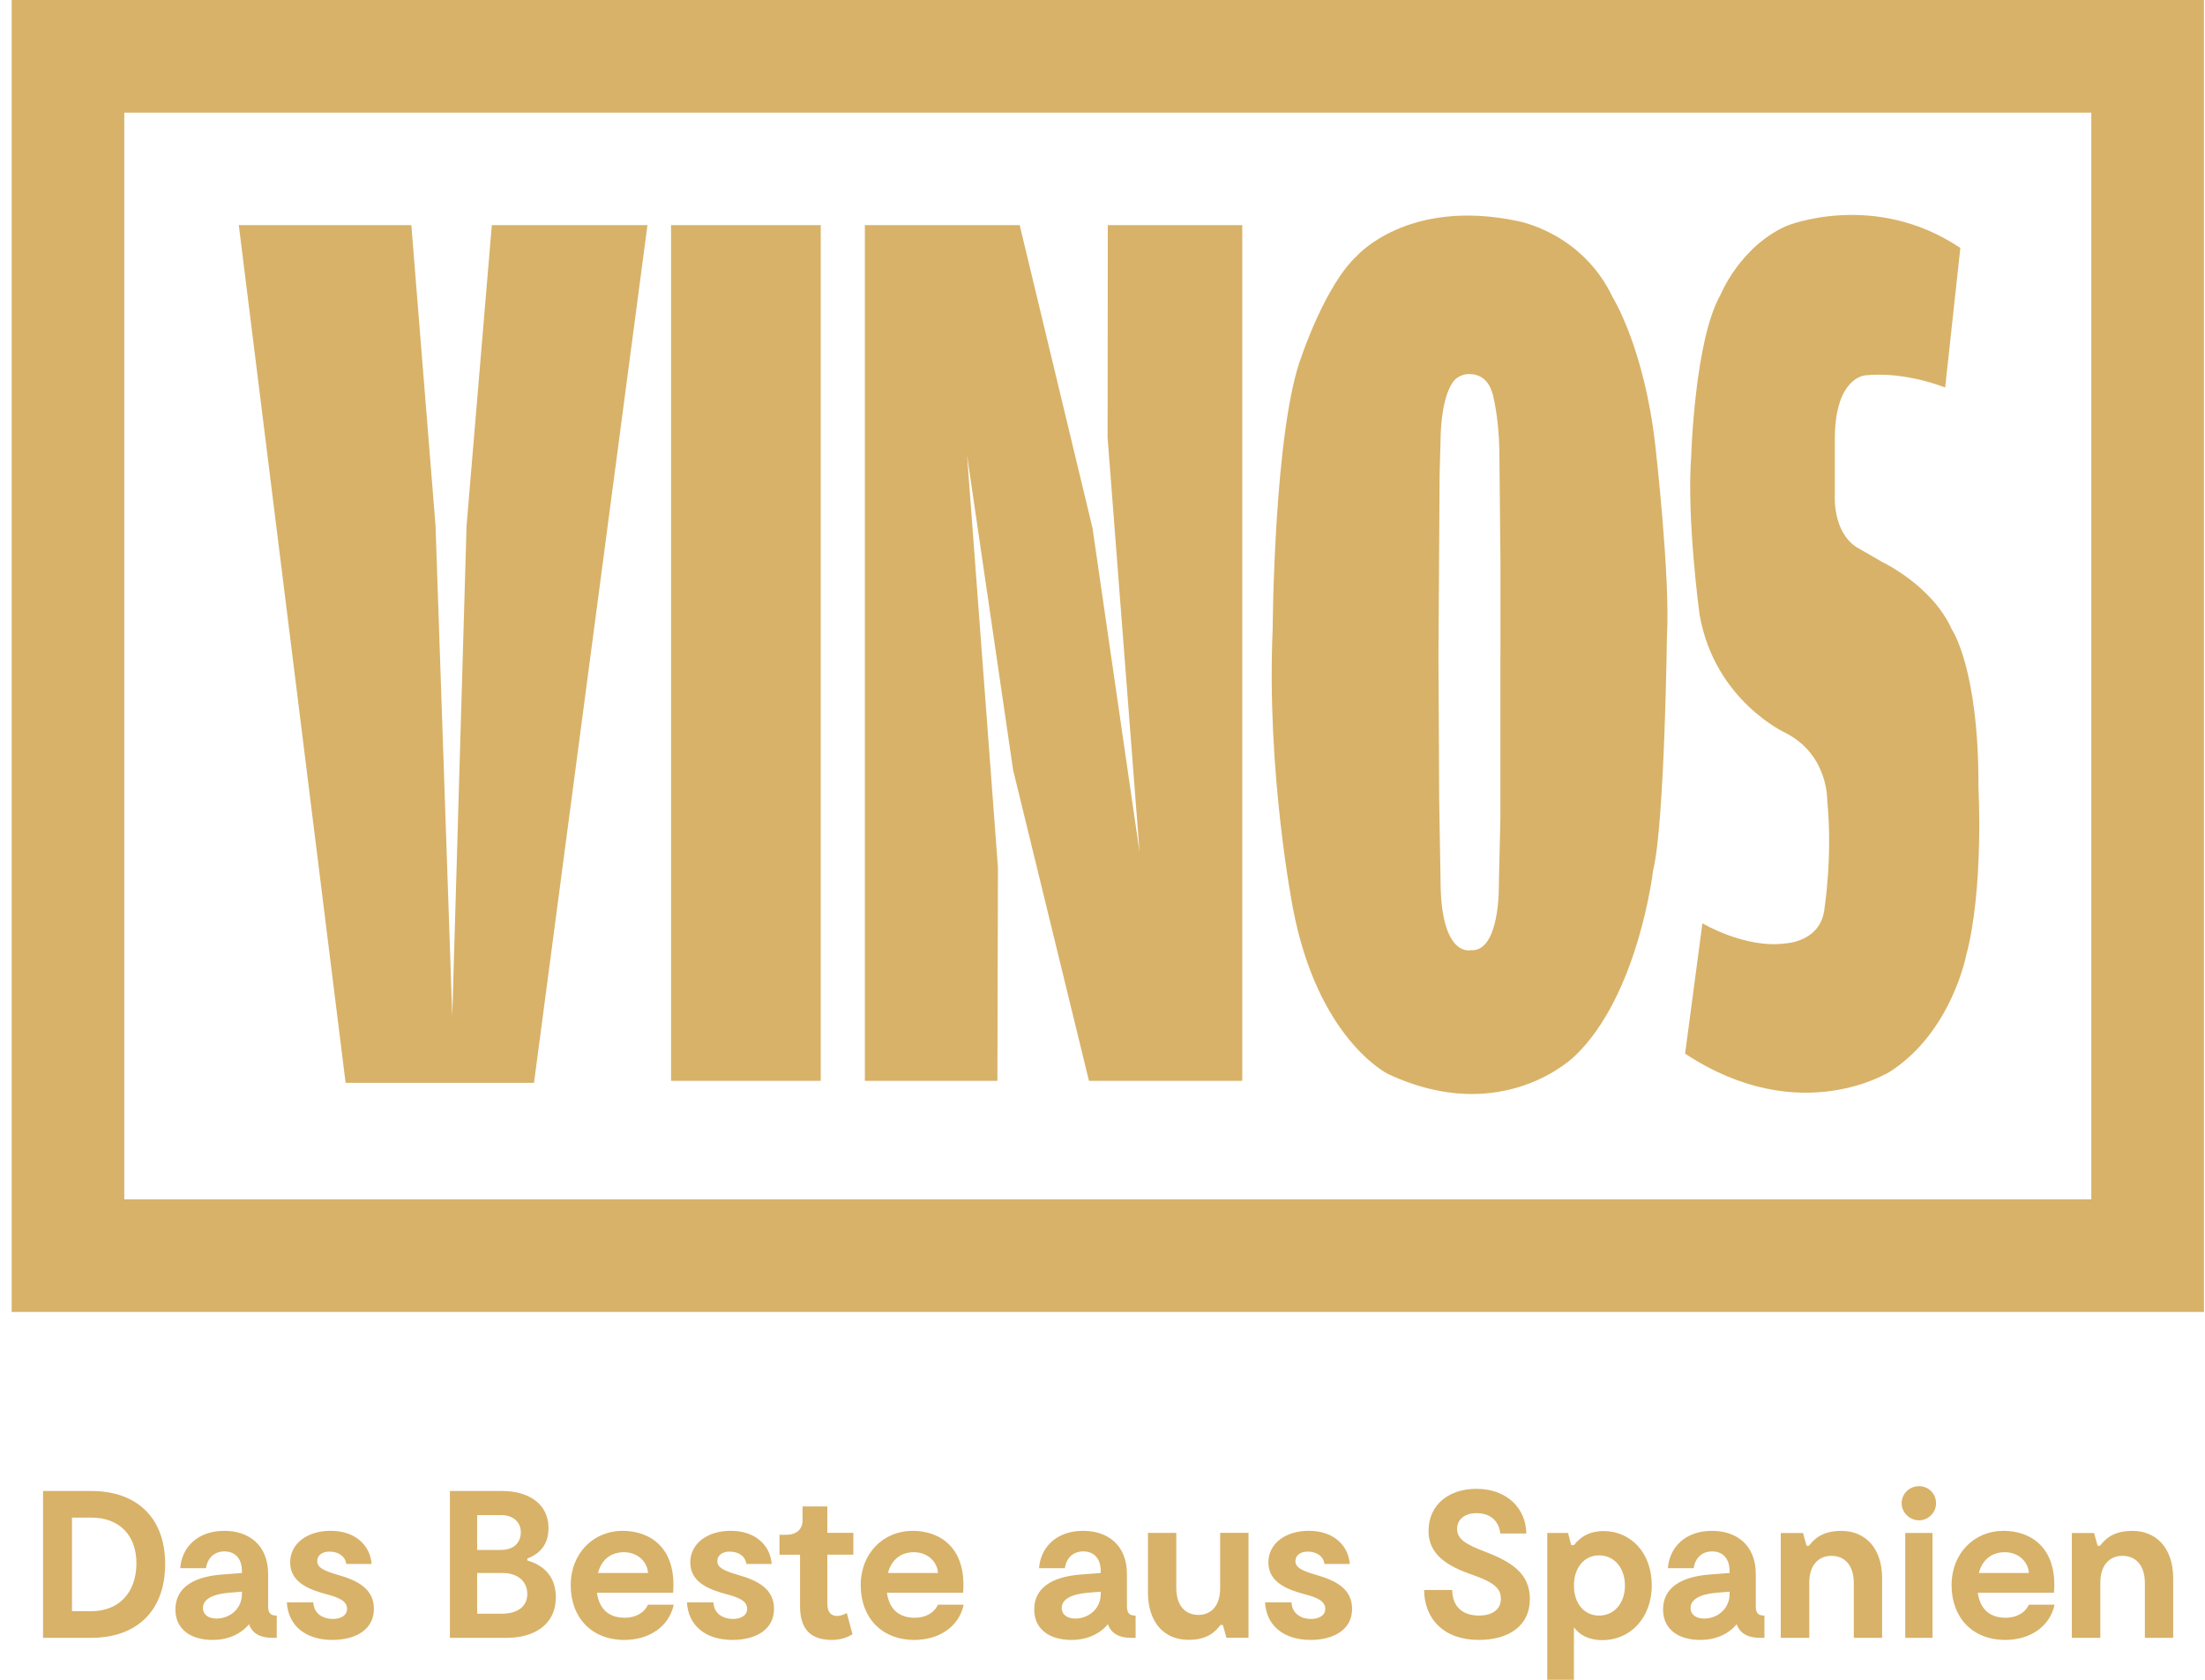
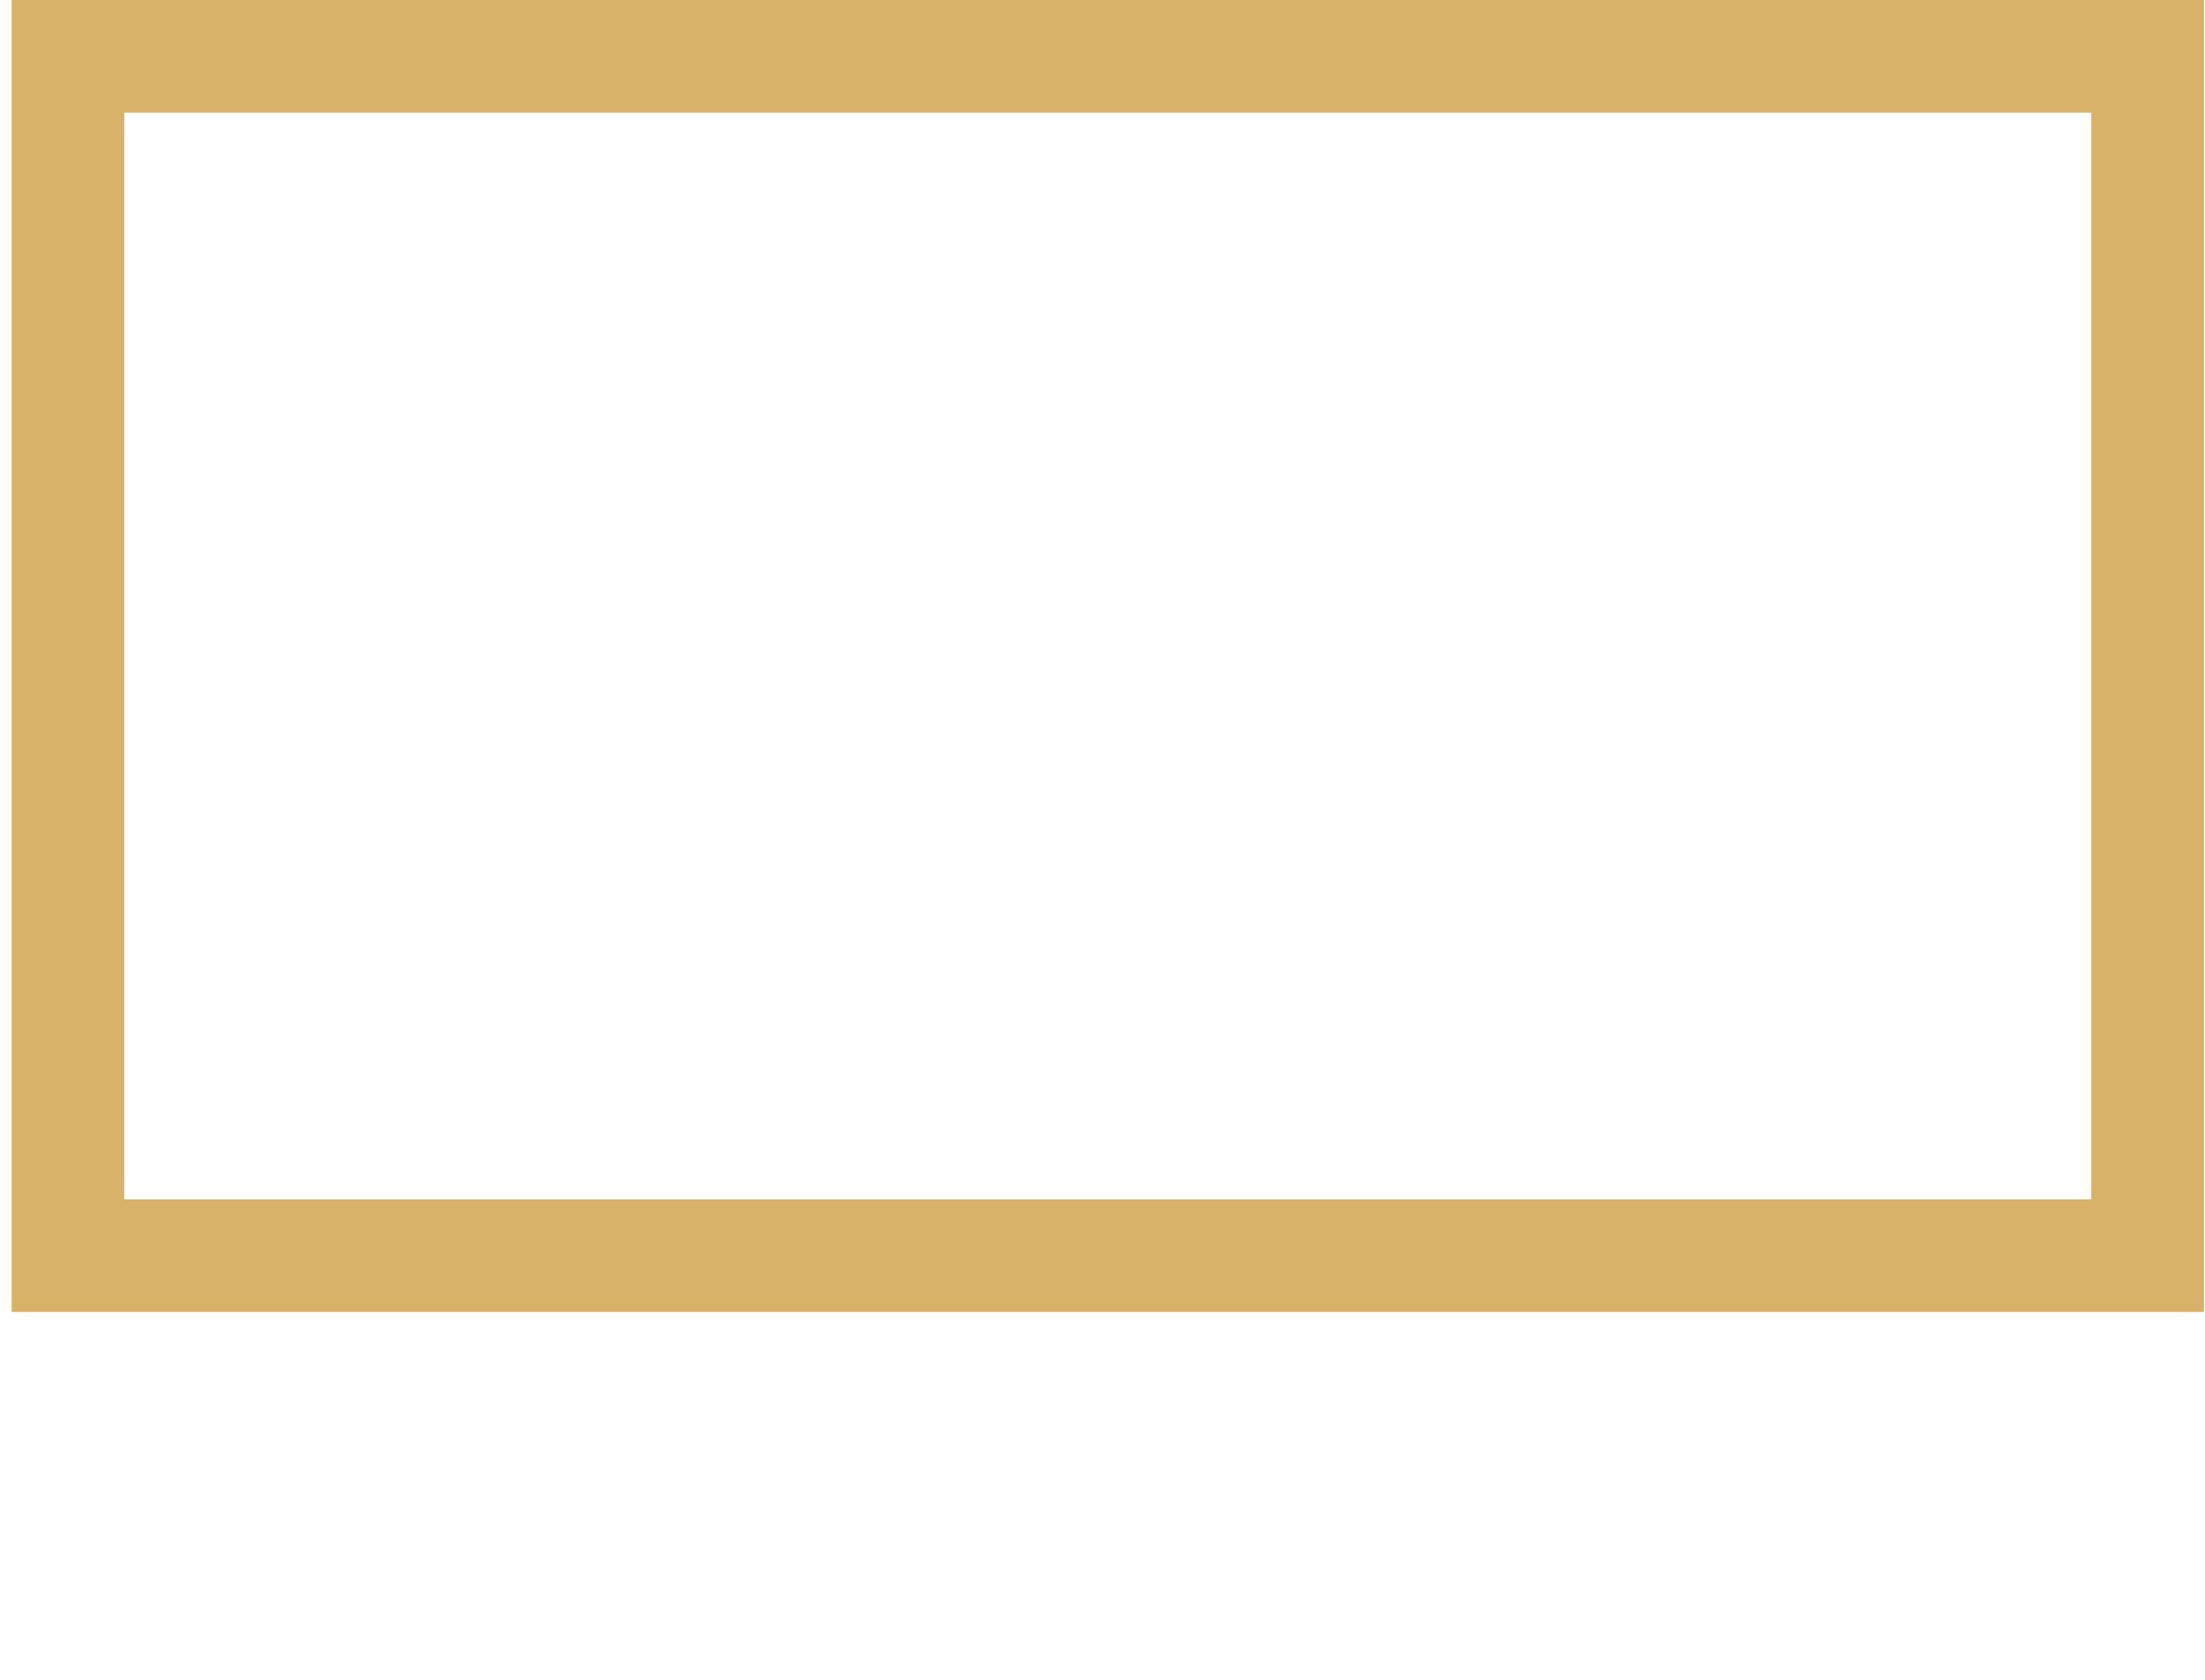
<svg xmlns="http://www.w3.org/2000/svg" width="84" height="64" viewBox="0 0 84 64" fill="none">
  <g clip-path="url(#clip0_634_320316)">
    <path d="M79.669 4.291V45.695H4.734V4.291H79.669ZM83.962 0H0.444V49.986H83.962V0Z" fill="#D8B268" />
-     <path d="M25.564 8.577H31.266V41.181H25.564V8.577ZM13.166 41.257H20.343L24.665 8.577H18.736L17.774 20.026L17.229 38.715L16.591 20.026L15.67 8.577H9.097L13.166 41.257ZM38.845 8.577H32.947V41.181H37.996L38.017 33.052L36.84 17.346L38.594 29.333L41.485 41.181H47.325V8.577H42.202L42.194 16.671L43.413 32.475L41.62 20.121L38.845 8.577ZM74.68 9.447L74.101 14.765C74.101 14.765 72.598 14.143 71.071 14.3C71.071 14.3 69.939 14.342 69.899 16.606V18.851C69.899 18.851 69.796 20.237 70.721 20.845L71.715 21.418C71.715 21.418 73.615 22.317 74.355 23.981C74.355 23.981 75.389 25.469 75.369 29.999C75.369 29.999 75.583 33.872 74.896 36.425C74.896 36.425 74.339 39.297 72.04 40.804C72.04 40.804 68.605 43.05 64.194 40.144L64.854 35.177C64.854 35.177 66.491 36.155 68.023 35.943C68.023 35.943 69.368 35.89 69.503 34.622C69.503 34.622 69.82 32.614 69.609 30.501C69.609 30.501 69.661 28.783 68.049 27.938C68.049 27.938 65.328 26.722 64.746 23.421C64.746 23.421 64.244 19.748 64.429 17.344C64.429 17.344 64.559 12.964 65.538 11.242C65.538 11.242 66.278 9.392 68.074 8.6C68.075 8.603 71.398 7.246 74.68 9.447ZM63.064 17.014C62.647 13.264 61.44 11.335 61.44 11.335C60.257 8.835 57.801 8.419 57.801 8.419C53.613 7.541 51.684 9.756 51.684 9.756C50.5 10.853 49.601 13.528 49.601 13.528C48.526 16.291 48.483 23.965 48.483 23.965C48.242 29.424 49.25 34.577 49.25 34.577C50.193 39.599 52.868 40.914 52.868 40.914C57.253 42.976 59.994 40.234 59.994 40.234C62.428 37.91 62.977 33.151 62.977 33.151C63.415 31.397 63.503 24.205 63.503 24.205C63.634 22.014 63.064 17.014 63.064 17.014ZM57.158 24.947V31.17L57.099 33.702C57.099 33.702 57.158 36.294 56.018 36.203C56.018 36.203 54.885 36.484 54.878 33.547L54.826 30.497L54.798 24.992L54.842 18.109L54.878 16.776C54.878 16.776 54.865 15.25 55.344 14.565C55.479 14.372 55.698 14.262 55.933 14.253C56.262 14.24 56.746 14.366 56.899 15.167C56.899 15.167 57.092 15.944 57.118 17.115L57.161 21.458V24.947H57.158ZM6.292 59.587C6.292 61.377 5.205 62.401 3.478 62.401H1.64V56.807H3.478C5.204 56.805 6.292 57.821 6.292 59.587ZM5.197 59.556C5.197 58.476 4.525 57.821 3.486 57.821H2.742V61.386H3.486C4.516 61.386 5.197 60.691 5.197 59.556ZM10.543 61.554V62.401H10.359C9.975 62.401 9.624 62.274 9.487 61.882C9.184 62.249 8.704 62.481 8.096 62.481C7.265 62.481 6.682 62.074 6.682 61.322C6.682 60.475 7.393 60.068 8.472 59.988L9.215 59.931V59.851C9.215 59.387 8.959 59.109 8.552 59.109C8.072 59.109 7.88 59.476 7.848 59.748H6.865C6.928 58.933 7.544 58.325 8.543 58.325C9.486 58.325 10.214 58.869 10.214 59.972V61.203C10.216 61.466 10.313 61.554 10.543 61.554ZM9.217 60.723V60.643L8.714 60.684C8.058 60.741 7.731 60.955 7.731 61.26C7.731 61.524 7.947 61.667 8.25 61.667C8.729 61.666 9.217 61.322 9.217 60.723ZM12.663 62.481C11.631 62.481 10.976 61.93 10.928 61.051H11.934C11.959 61.507 12.335 61.682 12.677 61.682C12.964 61.682 13.221 61.562 13.221 61.298C13.221 61.002 12.918 60.865 12.429 60.738C11.846 60.578 11.054 60.321 11.054 59.531C11.054 58.804 11.71 58.324 12.597 58.324C13.533 58.324 14.1 58.875 14.157 59.587H13.189C13.157 59.307 12.909 59.116 12.549 59.116C12.294 59.116 12.085 59.244 12.085 59.476C12.085 59.724 12.325 59.843 12.877 60.004C13.661 60.227 14.244 60.555 14.244 61.299C14.245 62.074 13.565 62.481 12.663 62.481ZM21.174 60.851C21.174 61.962 20.264 62.401 19.321 62.401H17.139V56.807H19.138C20.113 56.807 20.896 57.278 20.896 58.221C20.896 58.868 20.536 59.212 20.088 59.38V59.453C20.639 59.612 21.174 60.004 21.174 60.851ZM18.178 59.052H19.073C19.569 59.052 19.84 58.788 19.84 58.373C19.84 57.973 19.528 57.726 19.097 57.726H18.178V59.052ZM20.088 60.73C20.088 60.275 19.753 59.931 19.145 59.931H18.178V61.482H19.113C19.744 61.482 20.088 61.186 20.088 60.73ZM25.667 61.138C25.475 62.01 24.692 62.481 23.788 62.481C22.541 62.481 21.742 61.634 21.742 60.395C21.742 59.164 22.621 58.325 23.716 58.325C24.779 58.325 25.779 58.981 25.642 60.684H22.741C22.821 61.26 23.149 61.636 23.804 61.636C24.196 61.636 24.54 61.46 24.683 61.139H25.667V61.138ZM22.782 59.931H24.685C24.669 59.531 24.318 59.139 23.765 59.139C23.269 59.141 22.909 59.428 22.782 59.931ZM27.905 62.481C26.874 62.481 26.218 61.93 26.17 61.051H27.177C27.201 61.507 27.577 61.682 27.919 61.682C28.207 61.682 28.463 61.562 28.463 61.298C28.463 61.002 28.16 60.865 27.672 60.738C27.088 60.578 26.296 60.321 26.296 59.531C26.296 58.804 26.952 58.324 27.84 58.324C28.775 58.324 29.343 58.875 29.399 59.587H28.431C28.4 59.307 28.152 59.116 27.792 59.116C27.537 59.116 27.328 59.244 27.328 59.476C27.328 59.724 27.567 59.843 28.12 60.004C28.903 60.227 29.486 60.555 29.486 61.299C29.488 62.074 28.809 62.481 27.905 62.481ZM31.694 62.481C30.999 62.481 30.478 62.185 30.478 61.202V59.235H29.695V58.475H29.943C30.359 58.475 30.574 58.259 30.574 57.915V57.396H31.517V58.402H32.508V59.233H31.517V61.103C31.517 61.422 31.66 61.567 31.884 61.567C32.043 61.567 32.187 61.495 32.26 61.456L32.476 62.264C32.309 62.37 32.046 62.481 31.694 62.481ZM36.714 61.138C36.523 62.01 35.739 62.481 34.836 62.481C33.588 62.481 32.789 61.634 32.789 60.395C32.789 59.164 33.668 58.325 34.763 58.325C35.827 58.325 36.826 58.981 36.69 60.684H33.788C33.868 61.26 34.196 61.636 34.852 61.636C35.243 61.636 35.587 61.46 35.731 61.139H36.714V61.138ZM33.828 59.931H35.731C35.715 59.531 35.364 59.139 34.811 59.139C34.316 59.141 33.957 59.428 33.828 59.931ZM43.261 61.554V62.401H43.076C42.692 62.401 42.341 62.274 42.205 61.882C41.901 62.249 41.421 62.481 40.813 62.481C39.982 62.481 39.399 62.074 39.399 61.322C39.399 60.475 40.11 60.068 41.189 59.988L41.932 59.931V59.851C41.932 59.387 41.677 59.109 41.269 59.109C40.789 59.109 40.597 59.476 40.566 59.748H39.582C39.646 58.933 40.261 58.325 41.26 58.325C42.203 58.325 42.931 58.869 42.931 59.972V61.203C42.933 61.466 43.029 61.554 43.261 61.554ZM41.933 60.723V60.643L41.43 60.684C40.774 60.741 40.447 60.955 40.447 61.26C40.447 61.524 40.663 61.667 40.966 61.667C41.446 61.666 41.933 61.322 41.933 60.723ZM43.732 60.667V58.404H44.811V60.49C44.811 61.193 45.162 61.528 45.658 61.528C46.091 61.528 46.482 61.232 46.482 60.513V58.402H47.562V62.399H46.722L46.585 61.911H46.497C46.313 62.143 46.025 62.478 45.281 62.478C44.388 62.481 43.732 61.858 43.732 60.667ZM49.927 62.481C48.896 62.481 48.24 61.93 48.193 61.051H49.199C49.224 61.507 49.599 61.682 49.942 61.682C50.229 61.682 50.486 61.562 50.486 61.298C50.486 61.002 50.183 60.865 49.694 60.738C49.111 60.578 48.319 60.321 48.319 59.531C48.319 58.804 48.974 58.324 49.862 58.324C50.798 58.324 51.365 58.875 51.421 59.587H50.454C50.422 59.307 50.174 59.116 49.814 59.116C49.559 59.116 49.35 59.244 49.35 59.476C49.35 59.724 49.589 59.843 50.142 60.004C50.925 60.227 51.508 60.555 51.508 61.299C51.51 62.074 50.83 62.481 49.927 62.481ZM56.33 62.481C54.996 62.481 54.26 61.673 54.252 60.578H55.322C55.331 61.145 55.641 61.553 56.353 61.553C56.801 61.553 57.177 61.353 57.177 60.913C57.177 60.49 56.865 60.266 56.05 59.986C55.171 59.674 54.42 59.251 54.42 58.331C54.42 57.316 55.212 56.724 56.242 56.724C57.457 56.724 58.136 57.516 58.145 58.427H57.154C57.113 58.019 56.842 57.651 56.243 57.651C55.804 57.651 55.508 57.89 55.508 58.25C55.508 58.626 55.819 58.833 56.539 59.106C57.593 59.506 58.281 59.953 58.281 60.92C58.28 61.969 57.449 62.481 56.33 62.481ZM62.924 60.395C62.924 61.682 62.069 62.49 61.046 62.49C60.534 62.49 60.158 62.29 59.959 61.994V64H58.944V58.405H59.736L59.856 58.869H59.961C60.177 58.589 60.512 58.334 61.097 58.334C62.093 58.333 62.924 59.132 62.924 60.395ZM61.902 60.411C61.902 59.733 61.494 59.26 60.918 59.26C60.342 59.26 59.959 59.74 59.959 60.411C59.959 61.083 60.344 61.554 60.918 61.554C61.494 61.554 61.902 61.083 61.902 60.411ZM67.216 61.554V62.401H67.032C66.648 62.401 66.297 62.274 66.16 61.882C65.857 62.249 65.377 62.481 64.769 62.481C63.938 62.481 63.355 62.074 63.355 61.322C63.355 60.475 64.066 60.068 65.145 59.988L65.888 59.931V59.851C65.888 59.387 65.632 59.109 65.225 59.109C64.745 59.109 64.553 59.476 64.521 59.748H63.538C63.602 58.933 64.217 58.325 65.216 58.325C66.159 58.325 66.887 58.869 66.887 59.972V61.203C66.889 61.466 66.984 61.554 67.216 61.554ZM65.889 60.723V60.643L65.386 60.684C64.73 60.741 64.403 60.955 64.403 61.26C64.403 61.524 64.619 61.667 64.922 61.667C65.402 61.666 65.889 61.322 65.889 60.723ZM71.7 60.139V62.401H70.621V60.316C70.621 59.612 70.254 59.277 69.765 59.277C69.333 59.277 68.925 59.573 68.925 60.292V62.403H67.839V58.407H68.686L68.822 58.894H68.911C69.095 58.662 69.391 58.327 70.142 58.327C71.03 58.324 71.7 58.948 71.7 60.139ZM72.444 57.278C72.444 56.902 72.748 56.623 73.107 56.623C73.467 56.623 73.754 56.902 73.754 57.278C73.754 57.622 73.467 57.925 73.107 57.925C72.748 57.925 72.444 57.622 72.444 57.278ZM73.619 62.401H72.581V58.405H73.619V62.401ZM78.271 61.138C78.08 62.01 77.296 62.481 76.393 62.481C75.145 62.481 74.346 61.634 74.346 60.395C74.346 59.164 75.225 58.325 76.32 58.325C77.383 58.325 78.383 58.981 78.247 60.684H75.345C75.425 61.26 75.753 61.636 76.409 61.636C76.8 61.636 77.144 61.46 77.288 61.139H78.271V61.138ZM75.386 59.931H77.289C77.273 59.531 76.922 59.139 76.37 59.139C75.873 59.141 75.514 59.428 75.386 59.931ZM82.788 60.139V62.401H81.709V60.316C81.709 59.612 81.342 59.277 80.853 59.277C80.421 59.277 80.013 59.573 80.013 60.292V62.403H78.927V58.407H79.774L79.91 58.894H79.999C80.183 58.662 80.479 58.327 81.23 58.327C82.117 58.324 82.788 58.948 82.788 60.139Z" fill="#D8B268" />
  </g>
  <defs>
    <clipPath id="clip0_634_320316">
      <rect width="83.517" height="64" fill="white" transform="translate(0.444)" />
    </clipPath>
  </defs>
</svg>